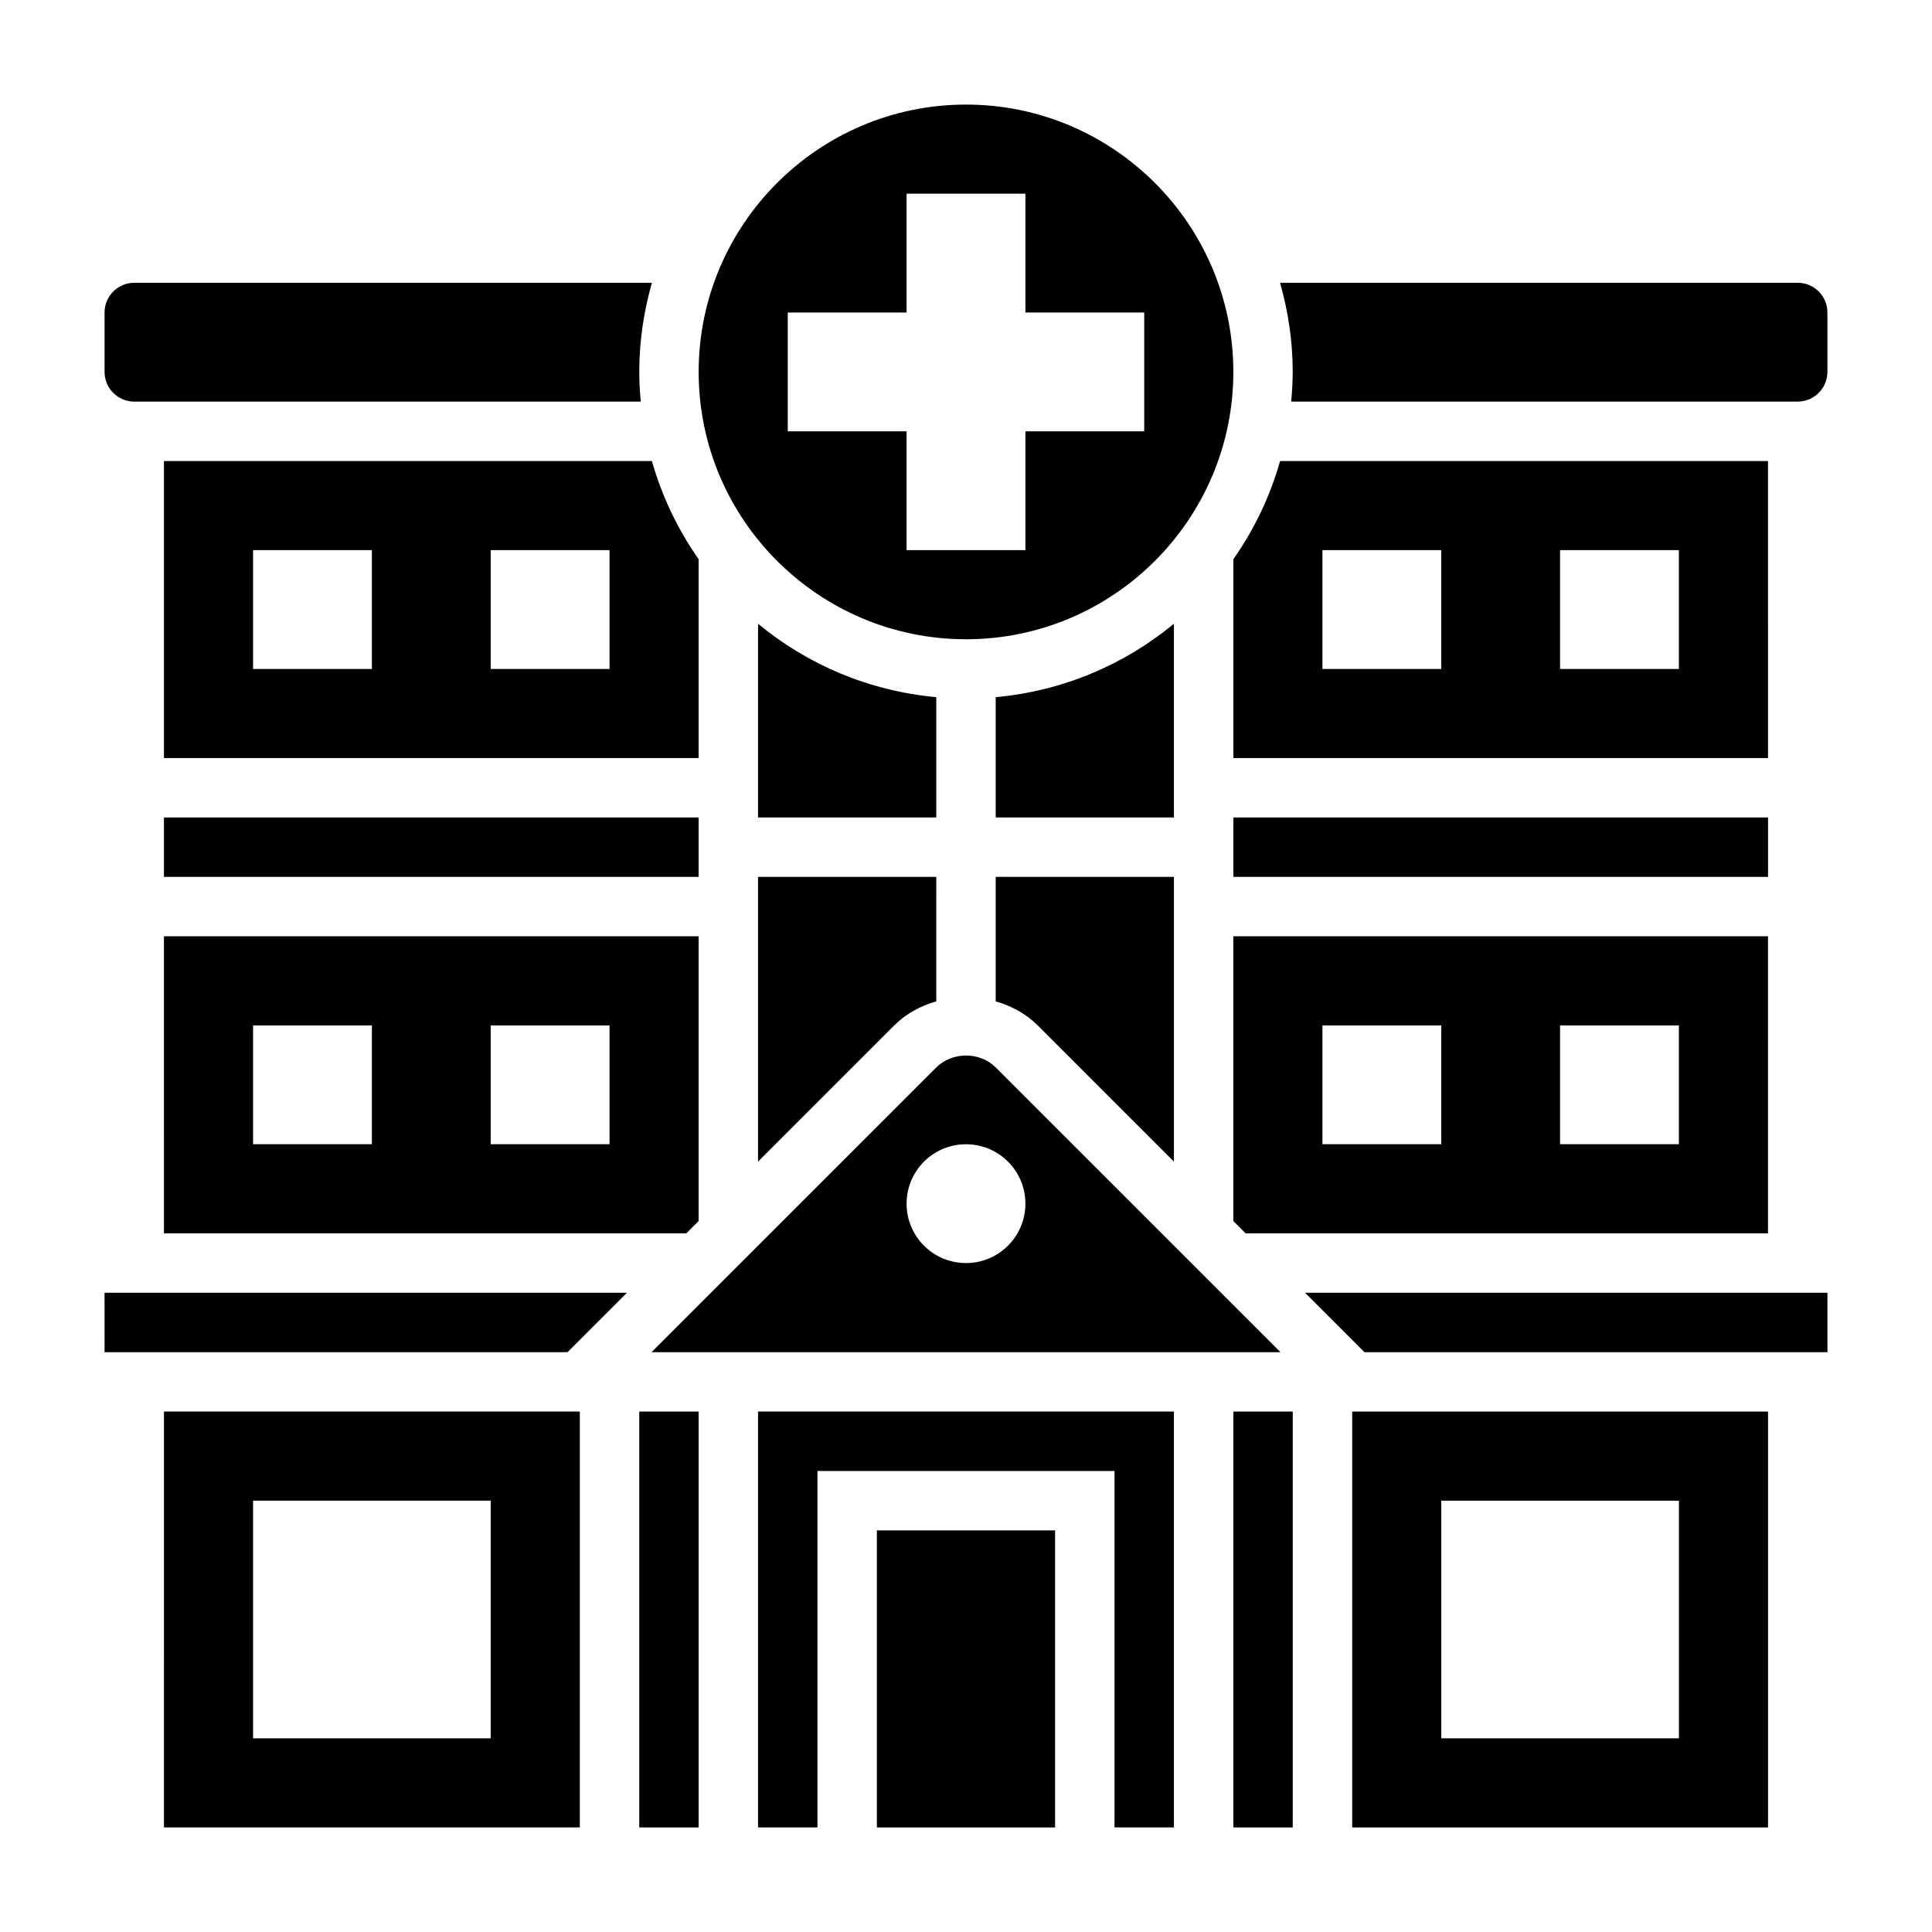
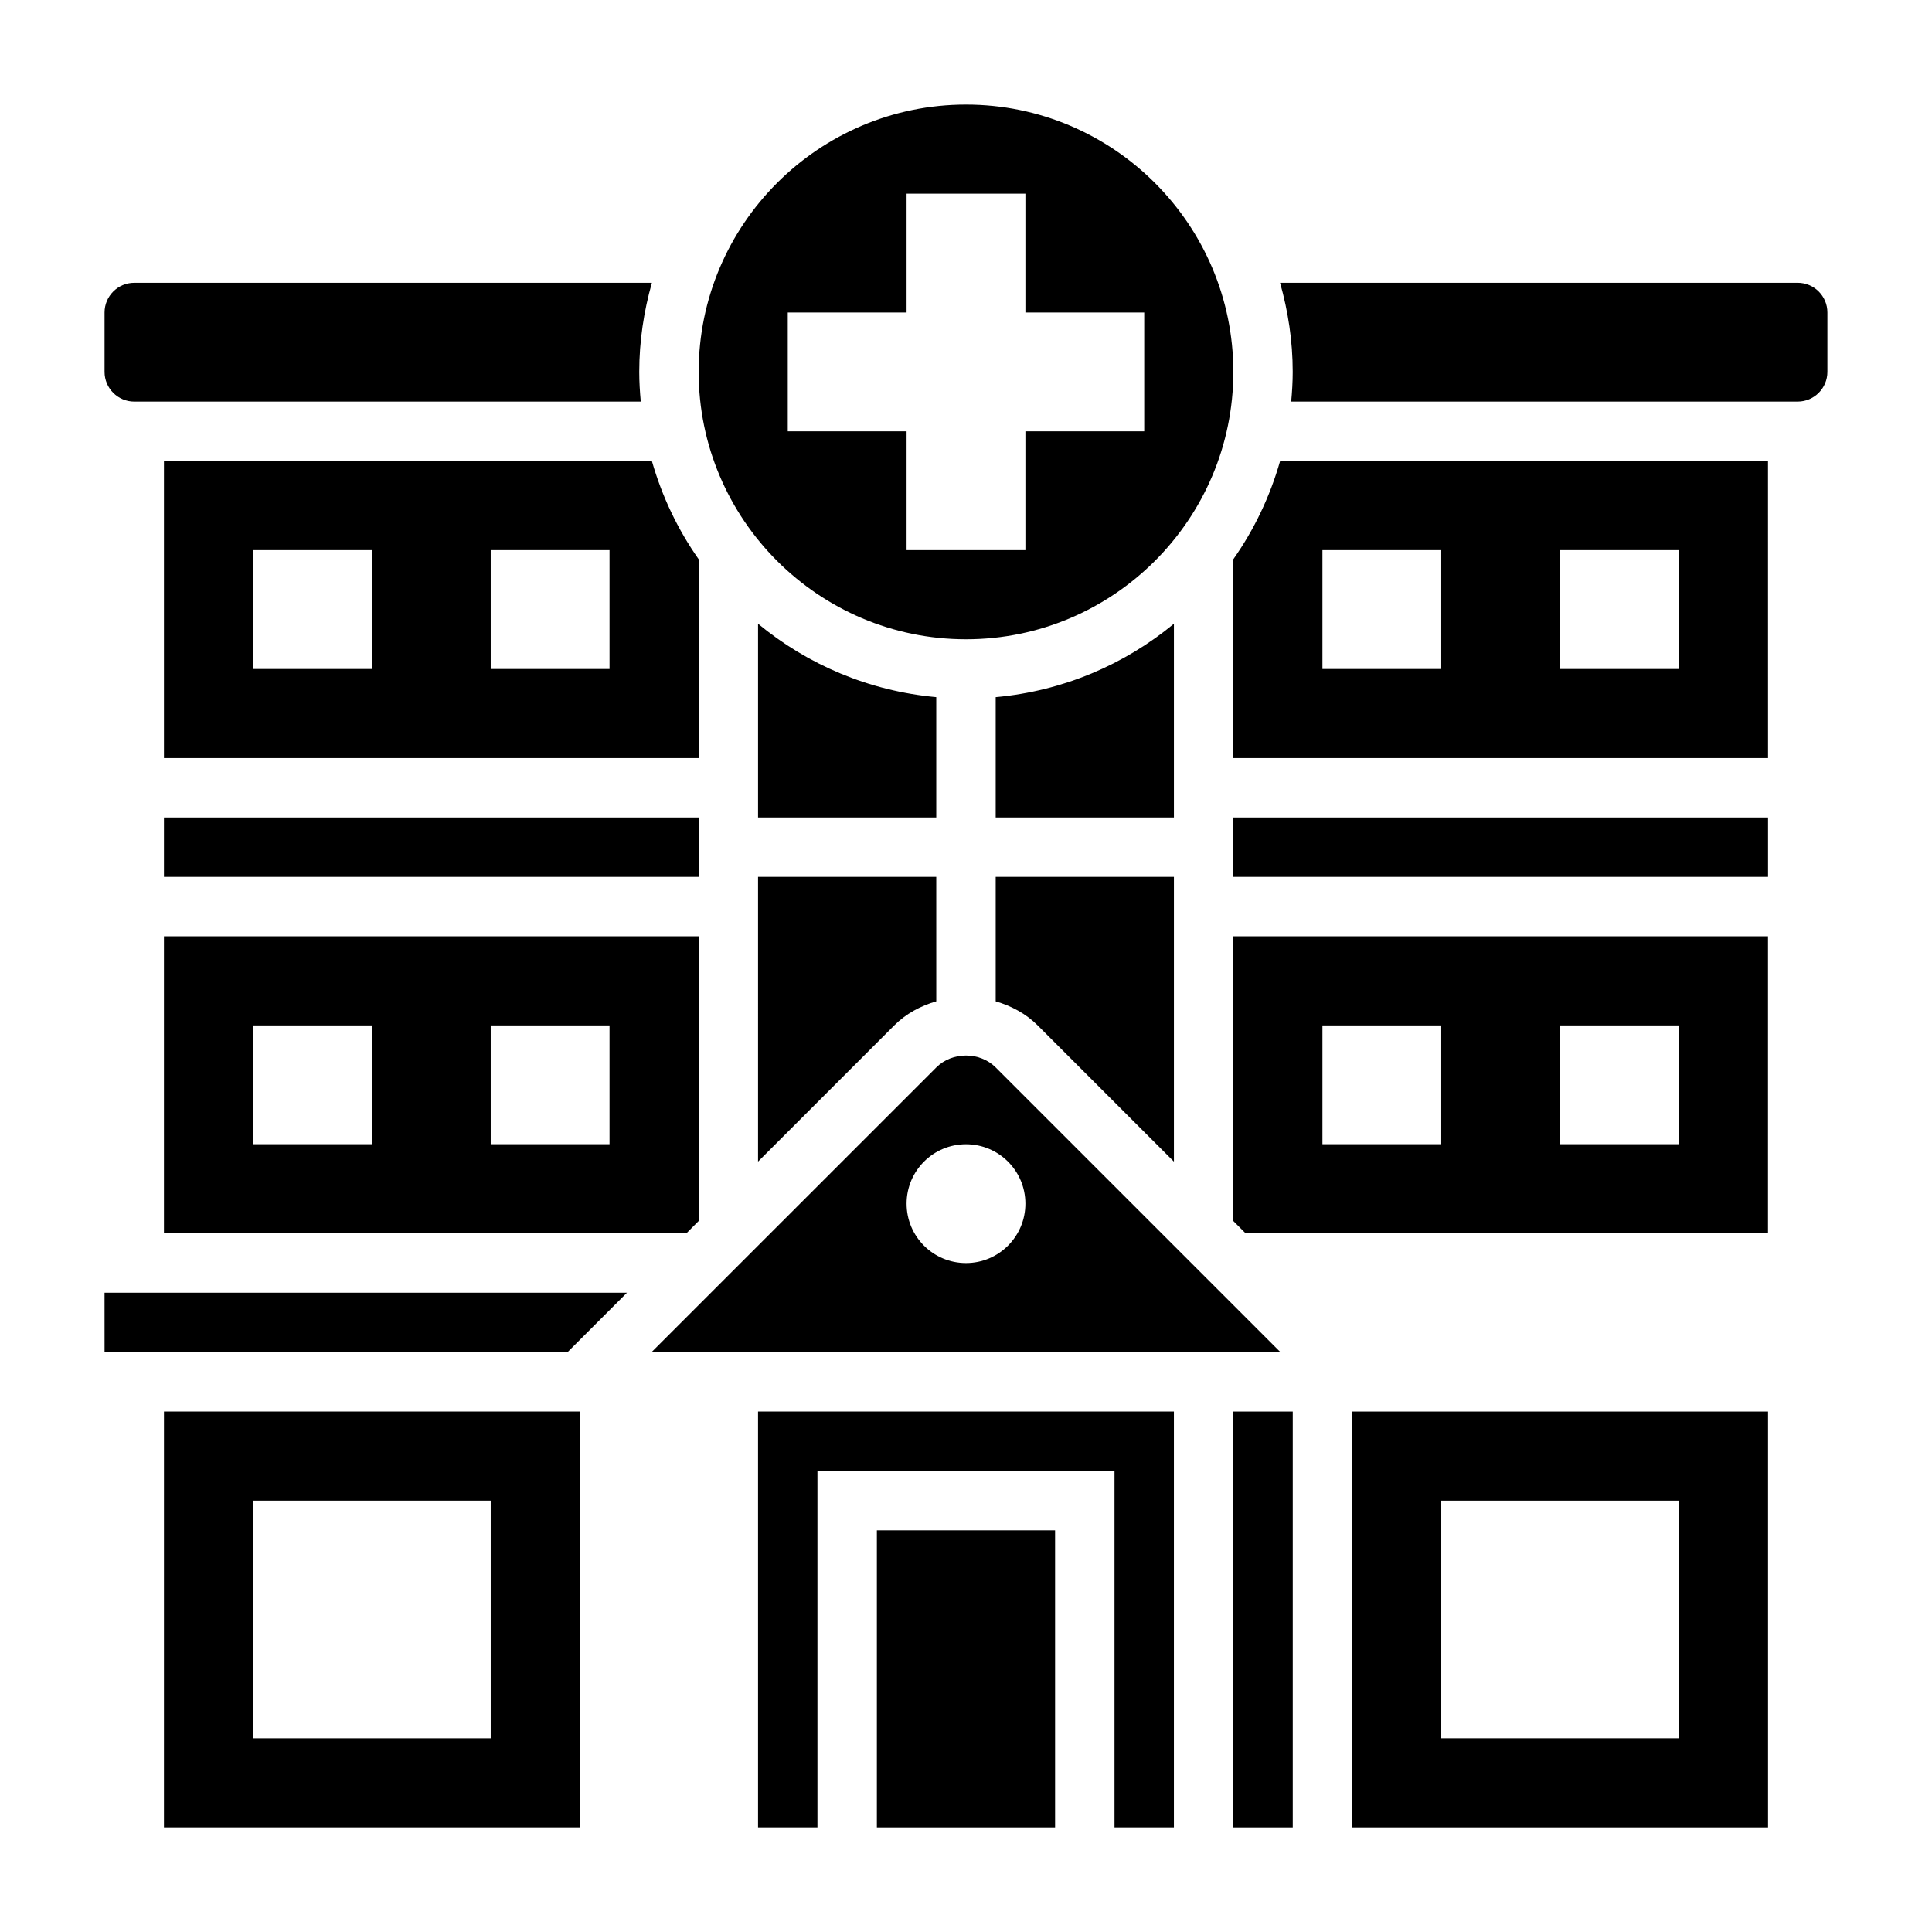
<svg xmlns="http://www.w3.org/2000/svg" fill="#000000" width="800px" height="800px" version="1.1" viewBox="144 144 512 512">
  <g>
    <path d="m612.54 392.12h-141.7v75.461l3.258 3.262h138.44zm-86.594 55.105h-31.488v-31.488h31.488zm62.977 0h-31.488v-31.488h31.488z" />
    <path d="m470.85 360.64h141.7v15.742h-141.7z" />
    <path d="m455.1 309.3c-13.074 10.816-29.387 17.832-47.23 19.453v31.879h47.23z" />
    <path d="m407.87 409.37c4.117 1.195 7.996 3.242 11.133 6.375l36.098 36.102v-75.461h-47.23z" />
    <path d="m612.54 266.18h-129.3c-2.676 9.422-6.887 18.191-12.391 26.016v52.703h141.7zm-86.594 55.102h-31.488v-31.488h31.488zm62.977 0h-31.488v-31.488h31.488z" />
    <path d="m400 313.41c39.07 0 70.848-31.789 70.848-70.848 0-39.062-31.781-70.848-70.848-70.848-39.07 0-70.848 31.789-70.848 70.848-0.004 39.059 31.777 70.848 70.848 70.848zm-47.234-86.594h31.488v-31.488h31.488v31.488h31.488v31.488h-31.488v31.488h-31.488v-31.488h-31.488z" />
    <path d="m187.45 266.18v78.719h141.7v-52.703c-5.504-7.824-9.707-16.594-12.391-26.016zm55.105 55.102h-31.488v-31.488h31.488zm62.977 0h-31.488v-31.488h31.488z" />
    <path d="m392.12 328.75c-17.848-1.621-34.156-8.637-47.23-19.453v51.34h47.23z" />
    <path d="m187.45 470.85h138.44l3.258-3.262v-75.461h-141.7zm86.594-55.105h31.488v31.488h-31.488zm-62.977 0h31.488v31.488h-31.488z" />
    <path d="m187.45 360.64h141.7v15.742h-141.7z" />
    <path d="m407.87 426.88c-4.211-4.203-11.531-4.211-15.742 0l-75.465 75.461h166.67zm-7.871 51.844c-8.699 0-15.742-7.047-15.742-15.742 0-8.699 7.047-15.742 15.742-15.742 8.699 0 15.742 7.047 15.742 15.742 0 8.695-7.047 15.742-15.742 15.742z" />
    <path d="m344.89 451.84 36.102-36.102c3.133-3.133 7.016-5.18 11.133-6.375l-0.004-32.984h-47.23z" />
    <path d="m620.41 218.94h-137.18c2.133 7.519 3.352 15.422 3.352 23.617 0 2.66-0.164 5.273-0.402 7.871h134.23c4.344 0 7.871-3.535 7.871-7.871v-15.742c0.004-4.34-3.523-7.875-7.871-7.875z" />
    <path d="m171.71 502.34h122.69l15.746-15.746h-138.44z" />
    <path d="m187.45 628.29h110.21l0.004-110.21h-110.21zm23.617-86.594h62.977v62.977h-62.977z" />
    <path d="m376.38 549.57h47.23v78.719h-47.23z" />
-     <path d="m313.41 518.08h15.742v110.21h-15.742z" />
    <path d="m470.85 518.08h15.742v110.21h-15.742z" />
    <path d="m344.89 628.29h15.742v-94.465h78.723v94.465h15.742v-110.21h-110.21z" />
    <path d="m179.58 250.43h134.23c-0.238-2.598-0.402-5.211-0.402-7.871 0-8.195 1.219-16.098 3.352-23.617h-137.18c-4.344 0-7.871 3.535-7.871 7.871v15.742c0 4.34 3.527 7.875 7.871 7.875z" />
    <path d="m502.34 628.29h110.21v-110.21h-110.21zm23.613-86.594h62.977v62.977h-62.977z" />
-     <path d="m505.59 502.34h122.7v-15.746h-138.44z" />
  </g>
</svg>